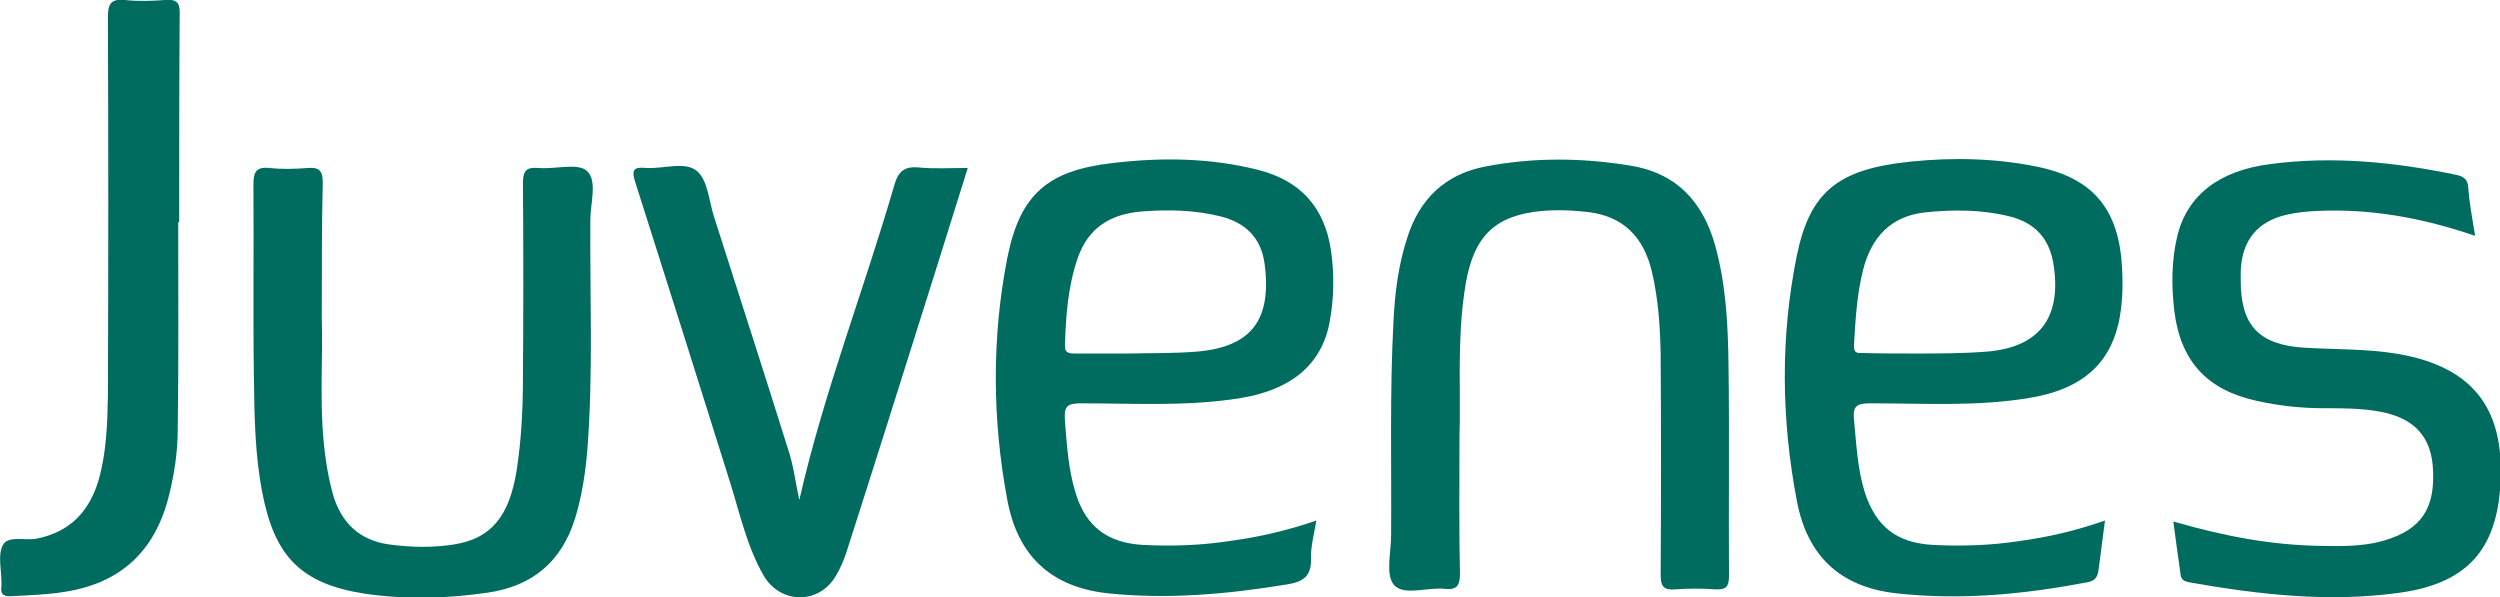
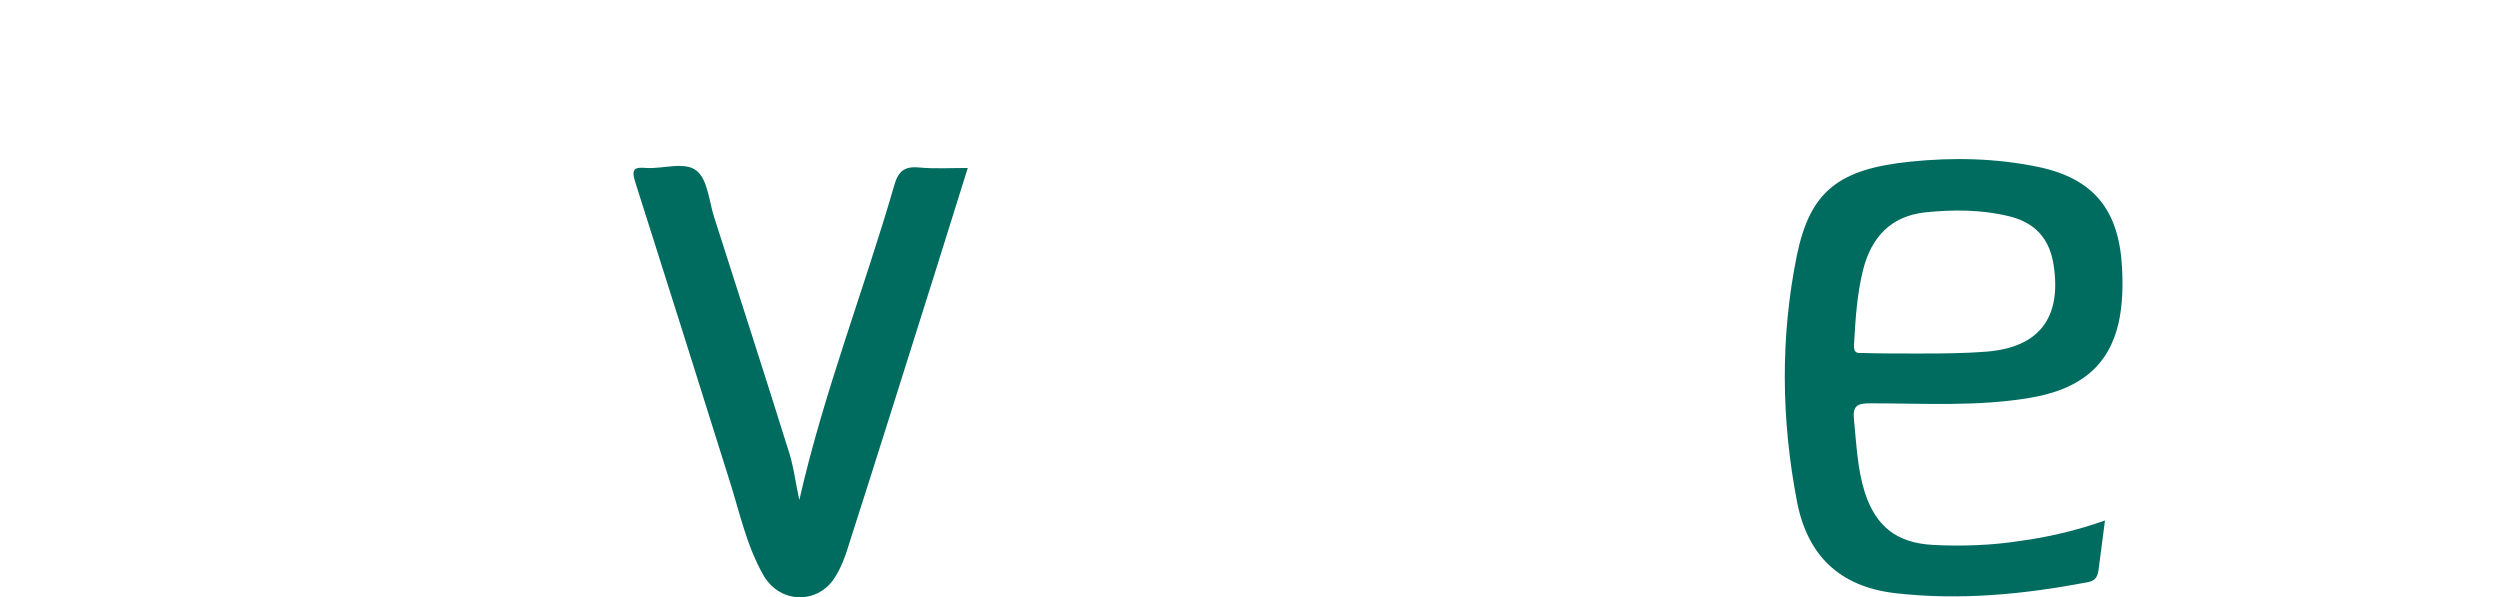
<svg xmlns="http://www.w3.org/2000/svg" id="Layer_1" x="0px" y="0px" viewBox="0 0 512 122.3" style="enable-background:new 0 0 512 122.3;" xml:space="preserve">
  <style type="text/css">
	.st0{fill:#006C5F;}
</style>
  <g>
    <path class="st0" d="M431.1,106.6c-0.5,3.7-0.9,6.8-1.3,10c-0.2,1.3-0.5,2.3-2.1,2.6c-13,2.5-26.1,3.8-39.4,2.3   c-11.6-1.3-18.2-7.8-20.3-18.9c-3.2-16.7-3.4-33.6,0-50.3c2.7-13.1,8.5-17.7,23.3-19.2c8.7-0.9,17.6-0.7,26.2,1.1   c11.3,2.4,16.5,8.8,17.1,20.7c0.2,3.8,0.1,7.5-0.7,11.2c-2,8.8-7.9,13.7-18.3,15.4c-10.8,1.8-21.6,1.1-32.5,1.1   c-2.8,0-3.7,0.5-3.4,3.4c0.5,5,0.7,10,2.2,14.8c2.3,7.1,6.6,10.4,14,10.8c5.9,0.3,11.9,0.1,17.7-0.8   C419.5,110,425.1,108.7,431.1,106.6z M392.3,72.4c4.9,0,9.8,0,14.7-0.4c10.6-0.9,15.2-6.9,13.6-17.6c-0.8-5.5-3.8-8.8-9.1-10.1   c-5.7-1.4-11.5-1.4-17.3-0.8c-7,0.8-10.9,5.1-12.6,11.6c-1.3,5.1-1.6,10.3-1.9,15.5c-0.1,1.9,0.8,1.7,2,1.7   C385.2,72.4,388.8,72.4,392.3,72.4z" />
-     <path class="st0" d="M269.6,106.6c-0.5,2.9-1.2,5.4-1.1,7.8c0.1,3.7-1.7,4.8-5,5.3c-12.2,2-24.4,3.1-36.7,1.8   c-11.7-1.3-18.4-7.8-20.5-19.1c-3.1-16.5-3.2-33.2,0-49.6c2.6-13.1,8.4-17.9,21.5-19.4c10-1.2,20-1.1,29.9,1.4   c8.6,2.2,13.6,7.6,14.9,16.6c0.7,4.9,0.6,9.8-0.3,14.6c-1.6,8.6-7.8,13.8-18.1,15.5c-10.9,1.8-21.8,1.1-32.8,1.1   c-3,0-3.5,0.7-3.3,3.6c0.4,5,0.7,10,2.2,14.8c2.1,6.9,6.6,10.2,13.8,10.6c5.9,0.3,11.9,0.1,17.7-0.8   C257.8,110,263.5,108.7,269.6,106.6z M230.6,72.4c4.9-0.1,9.8,0,14.7-0.4c10.8-1,15.2-6.3,13.7-17.9c-0.7-5.4-3.9-8.5-9.1-9.8   c-5.3-1.3-10.6-1.4-16-1c-6.3,0.5-11,3.2-13.2,9.6c-2,5.8-2.4,11.8-2.6,17.8c-0.1,1.7,1,1.7,2.2,1.7   C223.7,72.4,227.1,72.4,230.6,72.4z" />
-     <path class="st0" d="M298.9,89.4c0,10.6-0.1,19.3,0.1,27.9c0,2.4-0.4,3.6-3.1,3.3c-3.6-0.4-8.4,1.5-10.4-0.8   c-1.8-2-0.6-6.7-0.6-10.2c0.1-14.7-0.3-29.4,0.5-44.1c0.3-5.7,1-11.3,2.8-16.8c2.5-7.9,7.7-13,16-14.6c9.9-1.9,19.7-1.8,29.6-0.2   c9.5,1.5,15,7.4,17.5,16.5c2.2,8,2.6,16.2,2.7,24.4c0.2,14.4,0,28.8,0.1,43.1c0,2.3-0.6,2.9-2.8,2.8c-2.7-0.2-5.5-0.2-8.2,0   c-2.4,0.2-3-0.6-3-3c0.1-15.1,0.1-30.1,0-45.2c-0.1-5.7-0.5-11.4-1.8-16.9c-1.7-7.1-5.9-11.4-13.3-12.2c-3.6-0.4-7.3-0.5-10.9,0   c-8.9,1.3-12.8,6-14.2,16.5C298.4,70.3,299.2,80.8,298.9,89.4z" />
-     <path class="st0" d="M65.9,65.2c0.3,8.7-0.7,19.1,0.9,29.4c0.3,2.2,0.8,4.5,1.4,6.7c1.7,5.8,5.5,9.4,11.5,10.2   c4.4,0.6,8.9,0.7,13.3,0c7.6-1.2,11.3-5.8,12.8-15.1c1-6.4,1.3-12.9,1.3-19.4c0.1-13.1,0.1-26.2,0-39.4c0-2.6,0.6-3.4,3.2-3.2   c3.4,0.3,8-1.1,9.9,0.6c2.2,2,0.7,6.6,0.7,10.1c-0.1,15.6,0.6,31.3-0.6,46.9c-0.4,4.8-1.1,9.5-2.5,14.1c-2.8,9-8.8,14-18.1,15.3   c-8.3,1.2-16.6,1.4-24.9,0.2c-13.2-2-18.6-7.7-21.1-20.8c-1.5-7.8-1.6-15.6-1.7-23.5c-0.2-13.1,0-26.2-0.1-39.4   c0-2.5,0.4-3.8,3.3-3.5c2.6,0.3,5.3,0.2,7.9,0c2.5-0.2,3,0.8,3,3.1C65.9,46.1,65.9,54.8,65.9,65.2z" />
-     <path class="st0" d="M506.9,48.3c-10.8-3.7-21.4-5.6-32.3-5.1c-2.2,0.1-4.3,0.3-6.4,0.8c-5.9,1.4-9,5.2-9.3,11.4c0,0.7,0,1.4,0,2.1   c0,9.1,3.7,13.1,12.9,13.7c6.5,0.4,13,0.2,19.4,1.3c16.1,2.8,22.1,12.1,20.8,27.9c-1.1,13-7.6,19.2-20.6,21   c-14.4,2-28.6,0.4-42.8-2.1c-0.9-0.2-1.8-0.3-2-1.5c-0.5-3.6-1-7.1-1.5-11c10.3,3,20.3,4.9,30.6,5c4.7,0.1,9.3,0.1,13.8-1.5   c7.6-2.6,9-7.8,8.8-13.7c-0.2-7.2-3.9-11-10.9-12.3c-3.8-0.7-7.7-0.7-11.6-0.7c-4.6,0-9.1-0.5-13.6-1.5c-10.1-2.2-15.6-8-16.9-18.4   c-0.6-5.1-0.6-10.3,0.6-15.3c2-8.4,8.6-13.5,19.1-14.8c12.8-1.7,25.5-0.4,38,2.2c1.4,0.3,2.4,0.8,2.5,2.6   C505.7,41.4,506.3,44.6,506.9,48.3z" />
    <path class="st0" d="M163.7,102.4c5-22,13.2-42.9,19.4-64.3c0.8-2.9,2-4.1,5.1-3.8c3.2,0.3,6.4,0.1,10,0.1   c-2.3,7.3-4.5,14.4-6.7,21.4c-5.9,18.7-11.8,37.5-17.8,56.2c-0.6,2-1.4,4.1-2.5,5.9c-3.4,5.9-11.3,5.9-14.8,0   c-3.5-6.1-4.9-12.9-7-19.5c-6.4-20.4-12.8-40.7-19.3-61.1c-0.9-2.8-0.1-3.1,2.3-2.9c3.5,0.2,7.9-1.4,10.3,0.6   c2.3,1.9,2.5,6.3,3.6,9.6c5,15.7,10.1,31.4,15,47.1C162.5,95.1,162.9,98.8,163.7,102.4z" />
-     <path class="st0" d="M36.5,45.5c0,14.2,0.1,28.3-0.1,42.5c0,4.5-0.7,9.1-1.8,13.5c-2.8,11.3-9.8,17.9-21.3,19.7   c-3.6,0.6-7.3,0.7-10.9,0.9c-1.6,0.1-2.4-0.3-2.1-2.1c0-0.2,0-0.5,0-0.7c0-2.6-0.8-5.7,0.3-7.7c1.1-2,4.6-0.8,7-1.3   c6.8-1.4,10.7-5.6,12.6-12c1.6-5.6,1.8-11.5,1.9-17.3c0.1-25.8,0.1-51.6,0-77.4c0-2.7,0.5-3.9,3.5-3.6c2.7,0.3,5.5,0.2,8.2,0   c2.4-0.2,3.1,0.5,3,3c-0.1,14.2-0.1,28.3-0.1,42.5C36.6,45.5,36.5,45.5,36.5,45.5z" />
  </g>
</svg>